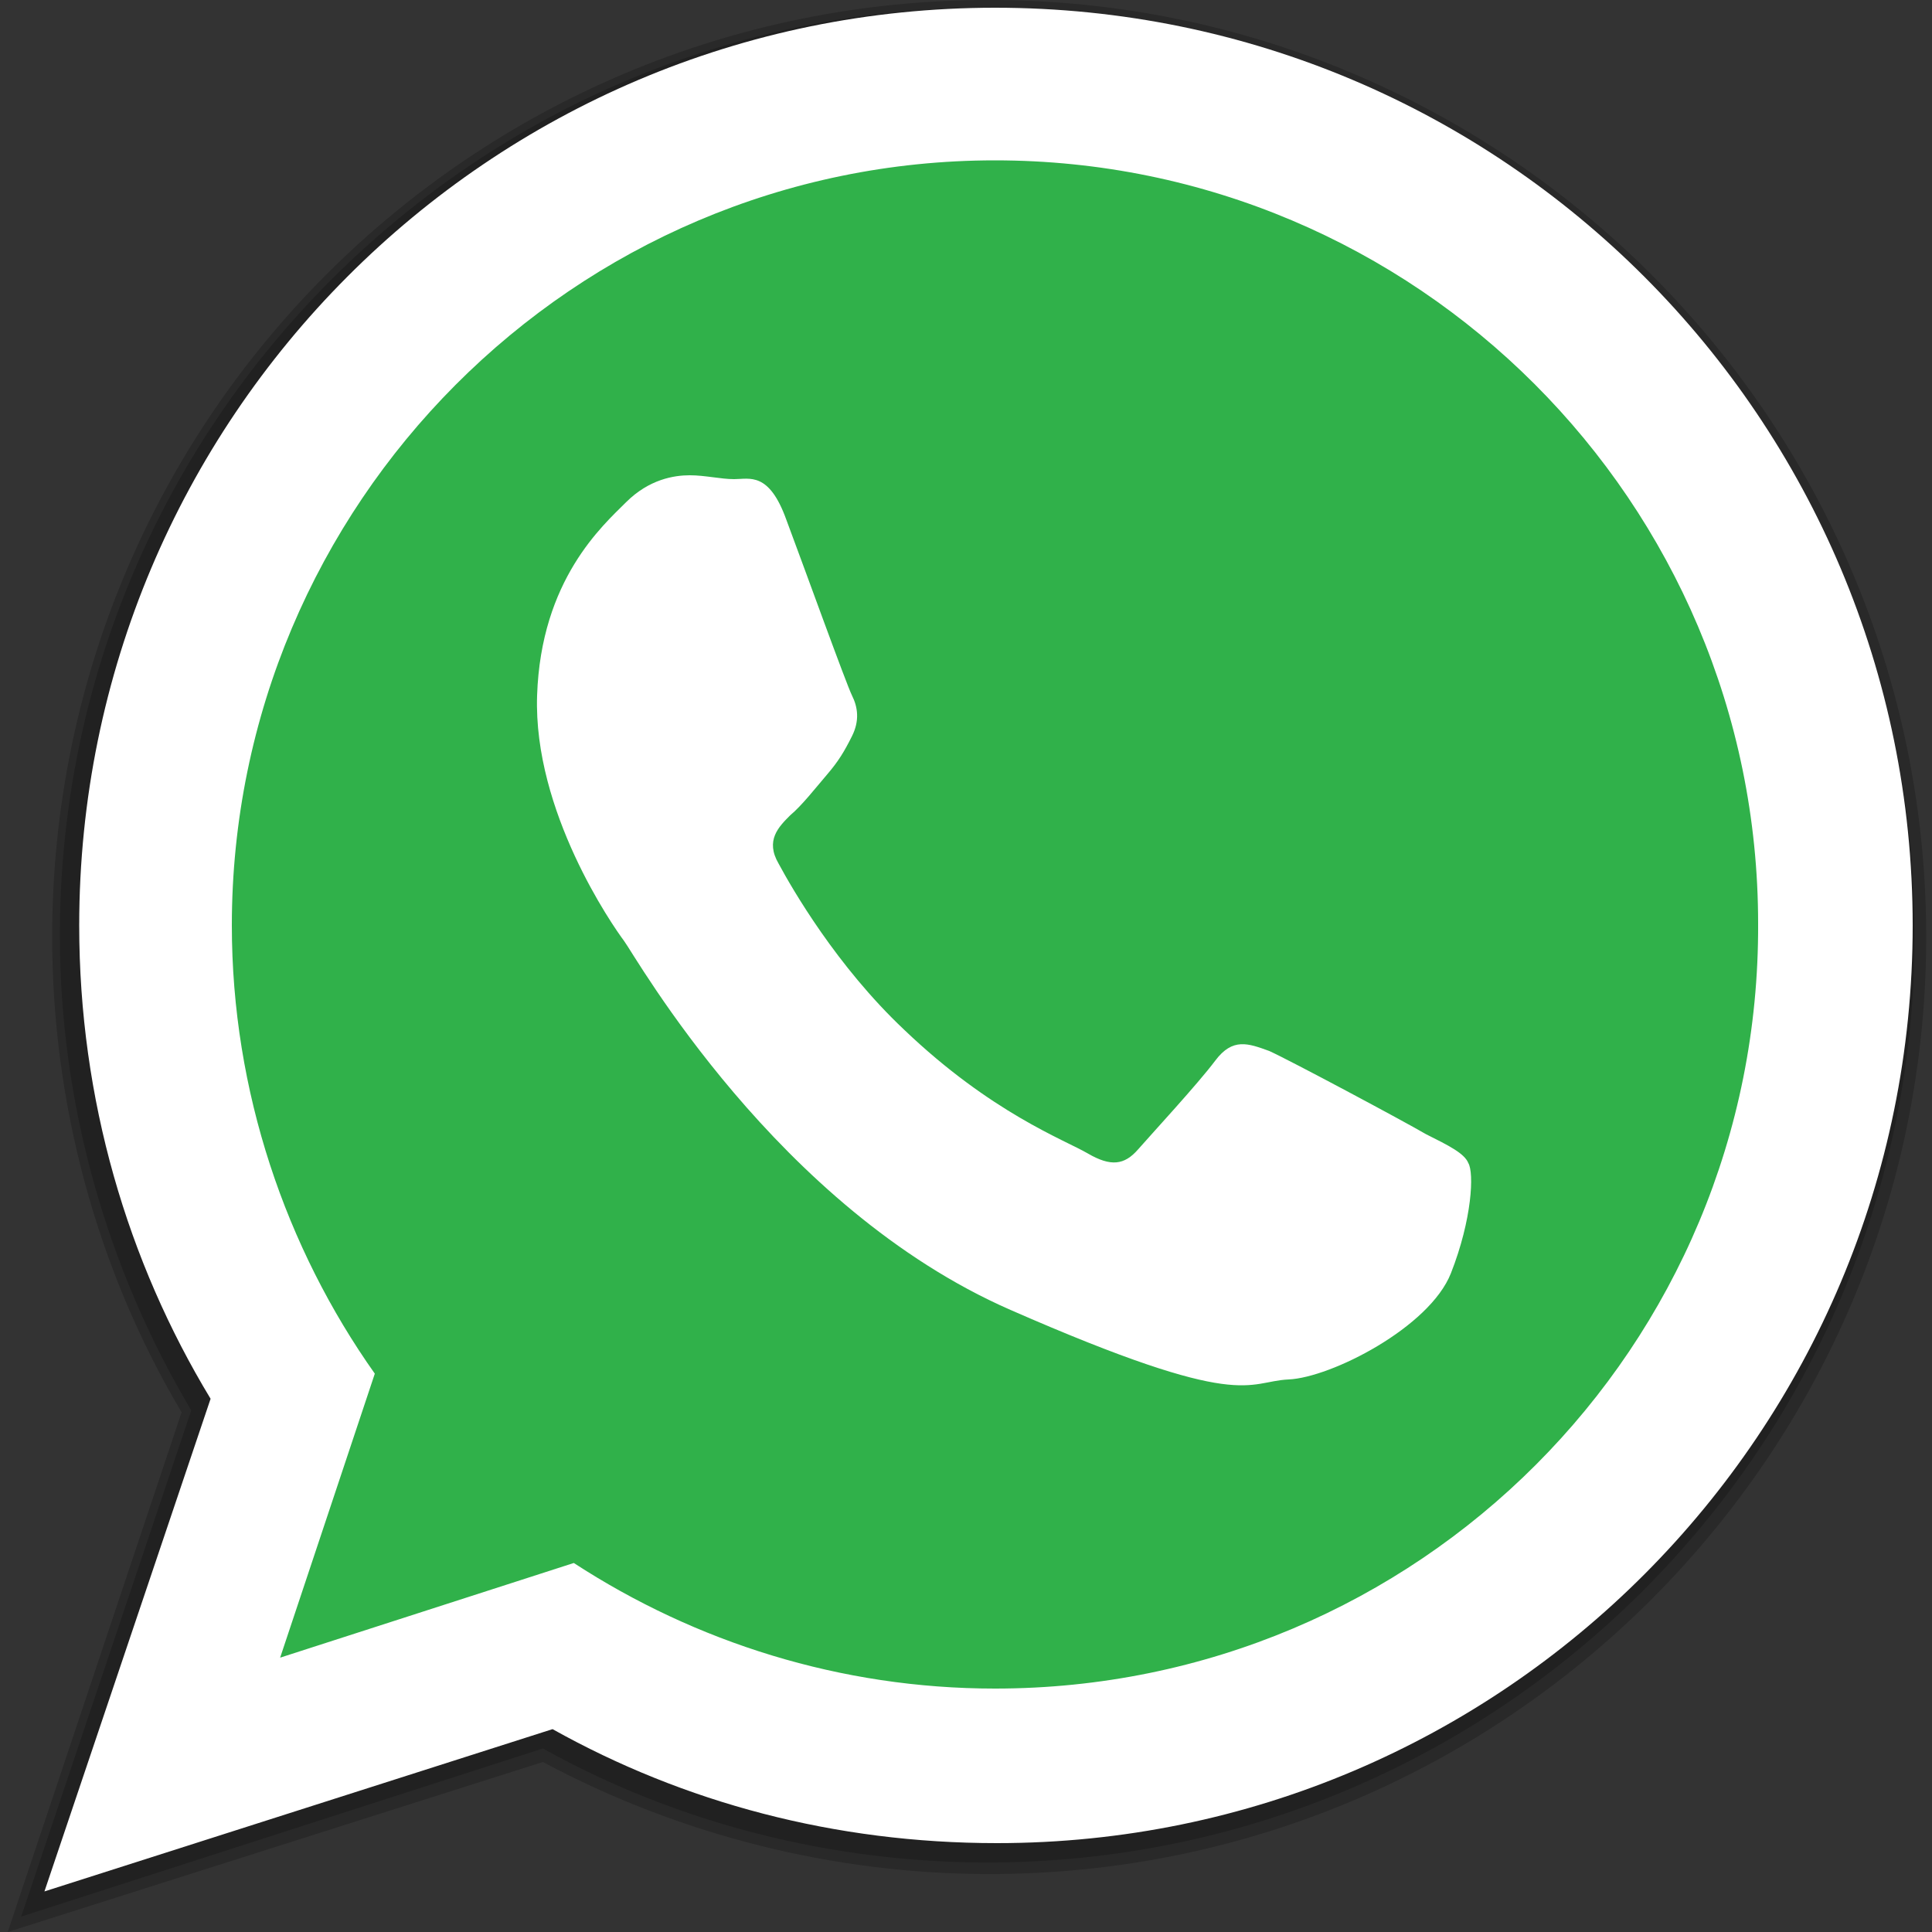
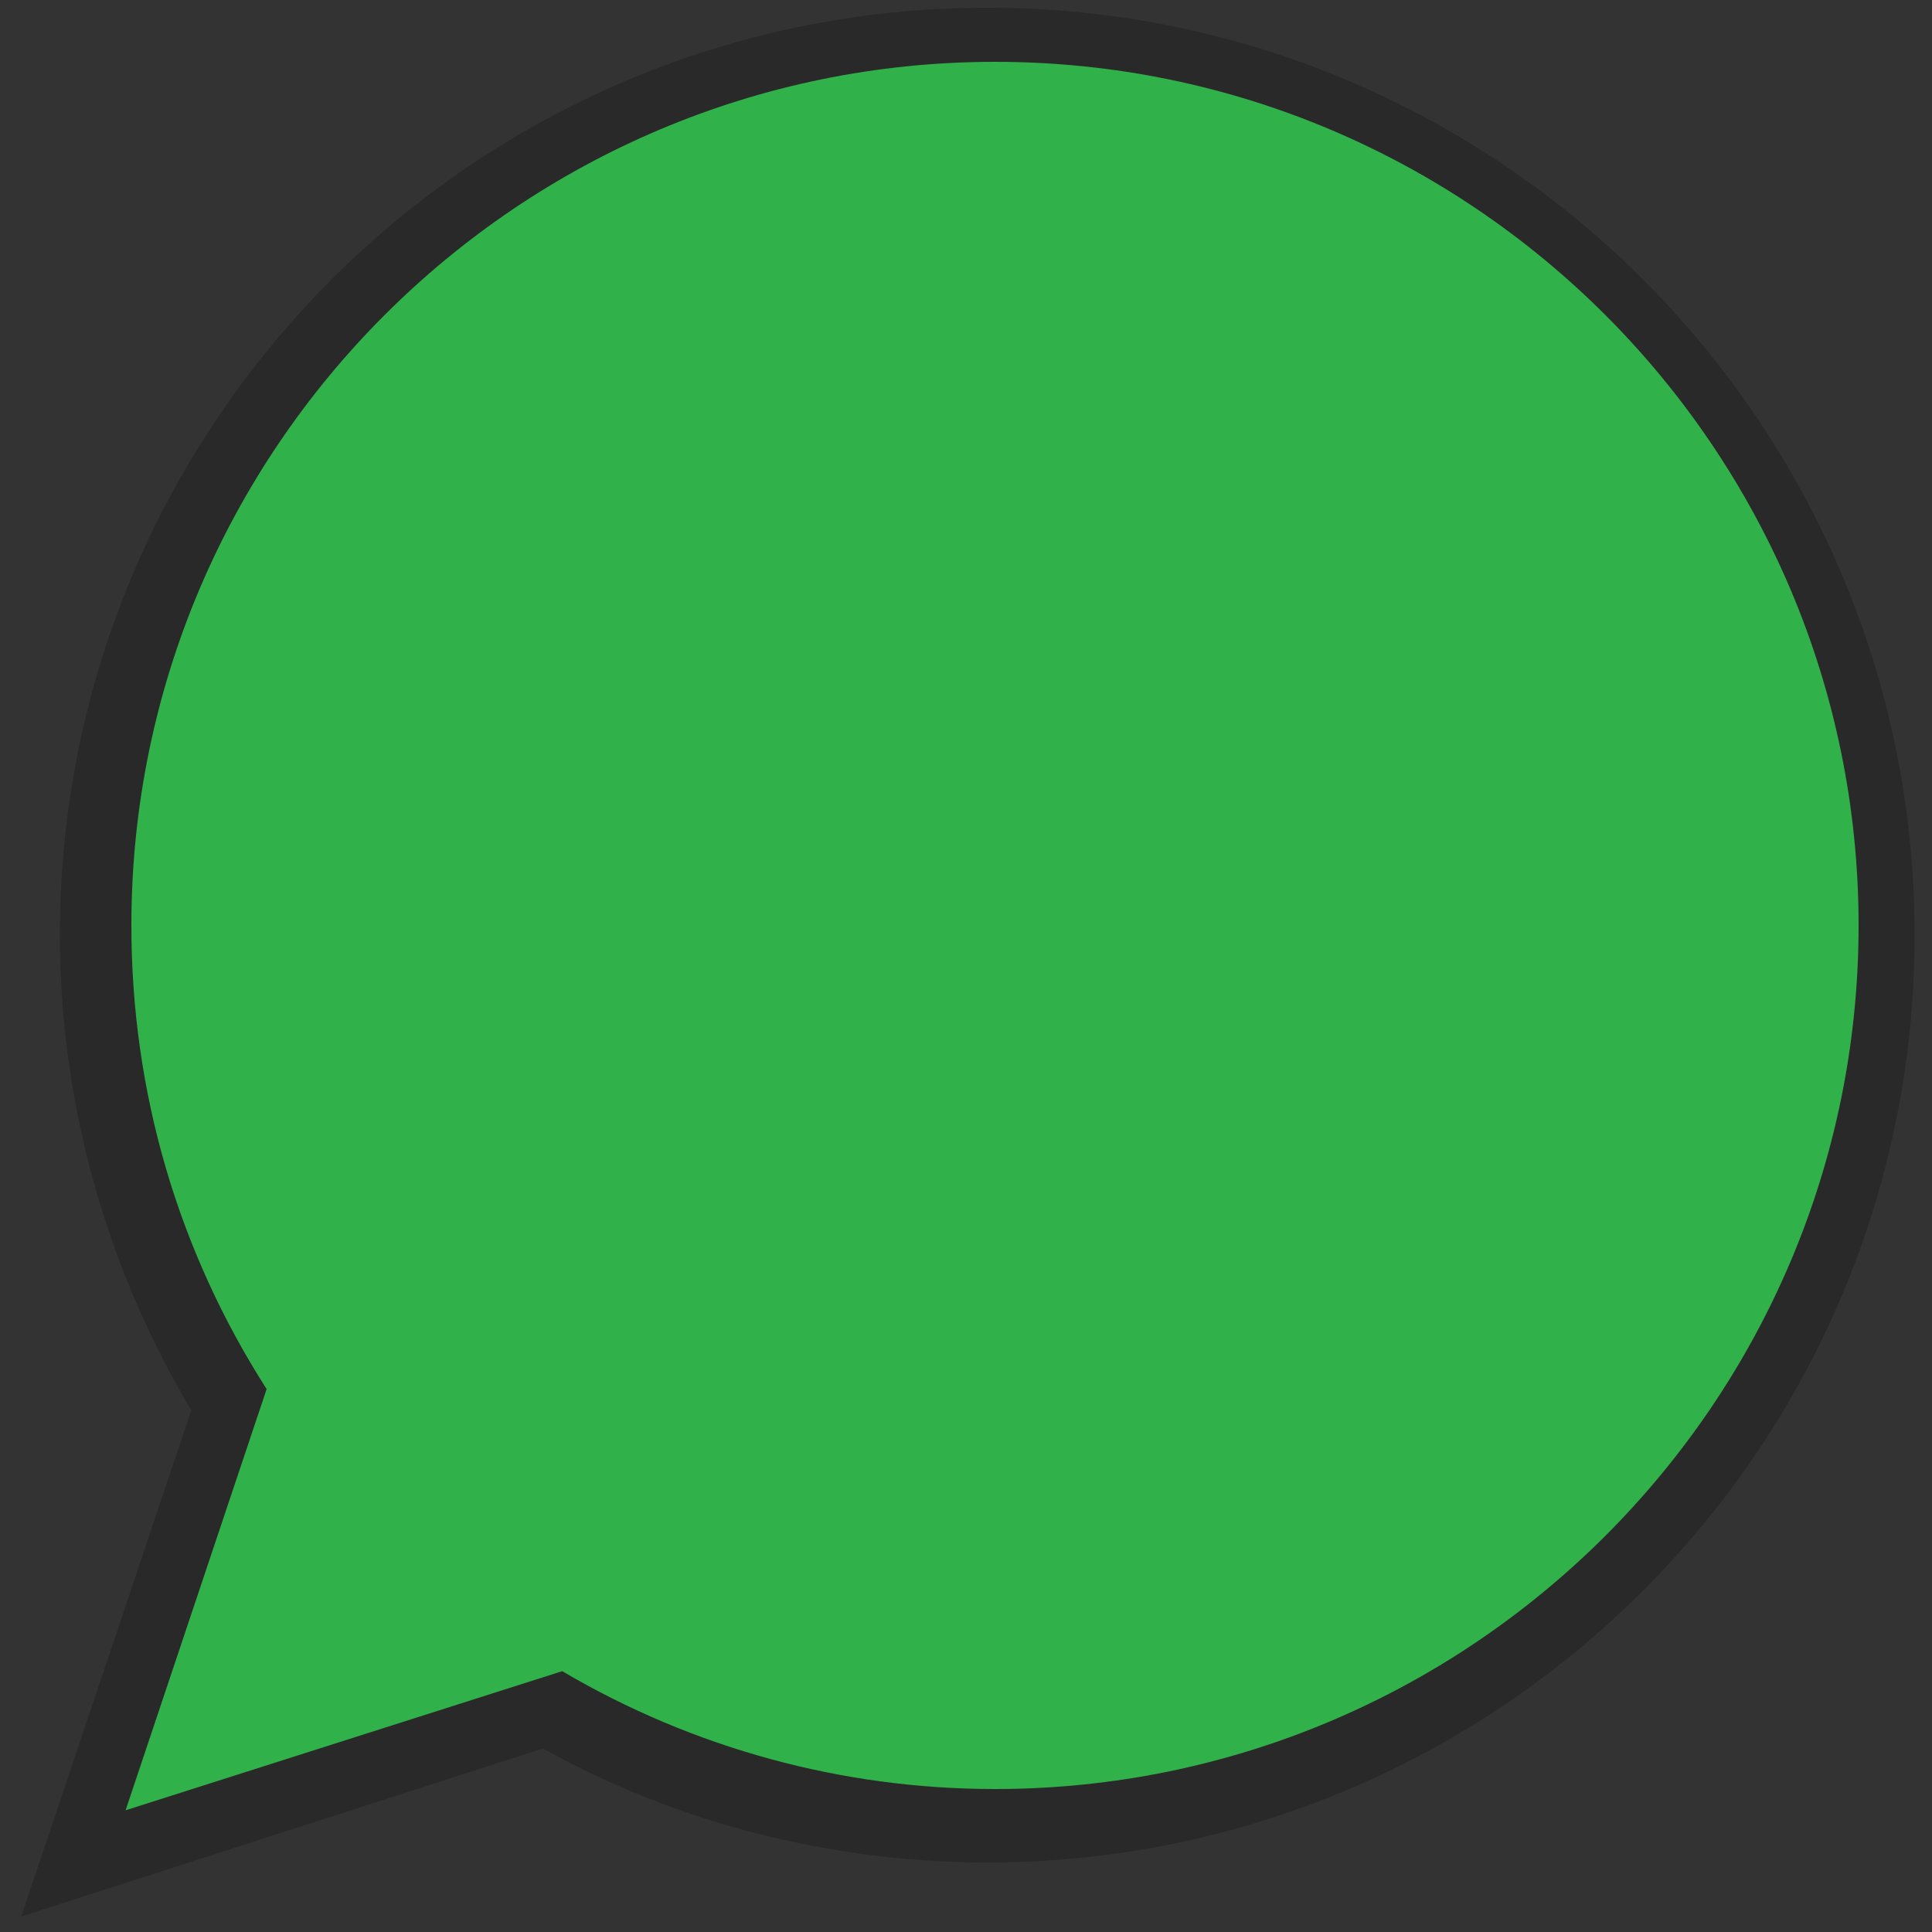
<svg xmlns="http://www.w3.org/2000/svg" id="Layer_1" viewBox="0 0 100 100">
  <rect x="0" y="0" width="100" height="100" fill="#333333" stroke="none" />
  <style>.st0{opacity:.2;fill:#010101}</style>
  <path class="st0" d="M1.1 99.2L9.9 73c-4.4-7.4-6.8-15.9-6.8-24.6 0-26.5 21.5-48 48-48s48 21.5 48 48-21.5 48-48 48c-8 0-16-2-23-5.9l-27 8.7z" />
-   <path class="st0" d="M.4 100l9-26.9c-4.4-7.4-6.7-16-6.7-24.6C2.7 21.7 24.4 0 51.2 0c26.7 0 48.5 21.7 48.5 48.5C99.7 75.2 78 97 51.2 97c-8 0-16-2-23.1-5.8L.4 100z" />
  <path d="M51.5 3.2c-24.6 0-44.7 20-44.7 44.7 0 8.6 2.4 16.8 7 24L6.5 93.7l22.6-7.2c6.8 4 14.5 6.1 22.4 6.1 24.6 0 44.7-20 44.7-44.7 0-24.6-20-44.7-44.7-44.7z" fill="#30b14a" />
  <g id="XMLID_44_">
-     <path id="XMLID_45_" d="M51.5.4C25.3.4 4.1 21.7 4.1 47.9c0 9 2.5 17.4 6.8 24.5L2.3 97.9l26.3-8.4c6.8 3.8 14.6 5.9 23 5.9C77.8 95.4 99 74.1 99 47.9S77.8.4 51.5.4zm0 87c-8 0-15.5-2.4-21.8-6.5l-15.2 4.9 4.9-14.7C14.8 64.6 12 56.5 12 47.9 12 26.1 29.7 8.3 51.5 8.3S91 26 91 47.8c.1 21.9-17.6 39.6-39.5 39.6zm22.3-28.7c-1.2-.7-7-3.8-8.1-4.3-1.1-.4-1.9-.7-2.8.5-.9 1.2-3.3 3.8-4 4.6-.7.8-1.4.9-2.6.2-1.2-.7-5-2.1-9.5-6.4-3.5-3.3-5.8-7.3-6.5-8.6-.7-1.2 0-1.9.6-2.5.6-.5 1.3-1.4 1.9-2.1.6-.7.9-1.2 1.3-2s.3-1.5 0-2.1c-.3-.6-2.5-6.7-3.4-9.1-.9-2.5-1.9-2.1-2.7-2.1-.7 0-1.5-.2-2.3-.2-.8 0-2.1.2-3.3 1.4-1.2 1.2-4.4 4-4.6 10-.2 6 3.9 11.9 4.5 12.7.6.8 7.9 13.8 20 19.1 12.1 5.3 12.2 3.7 14.4 3.6 2.2-.1 7.3-2.7 8.4-5.5 1.1-2.8 1.2-5.2.9-5.7-.2-.5-1-.9-2.2-1.5z" fill-rule="evenodd" clip-rule="evenodd" fill="#fff" />
-   </g>
+     </g>
</svg>